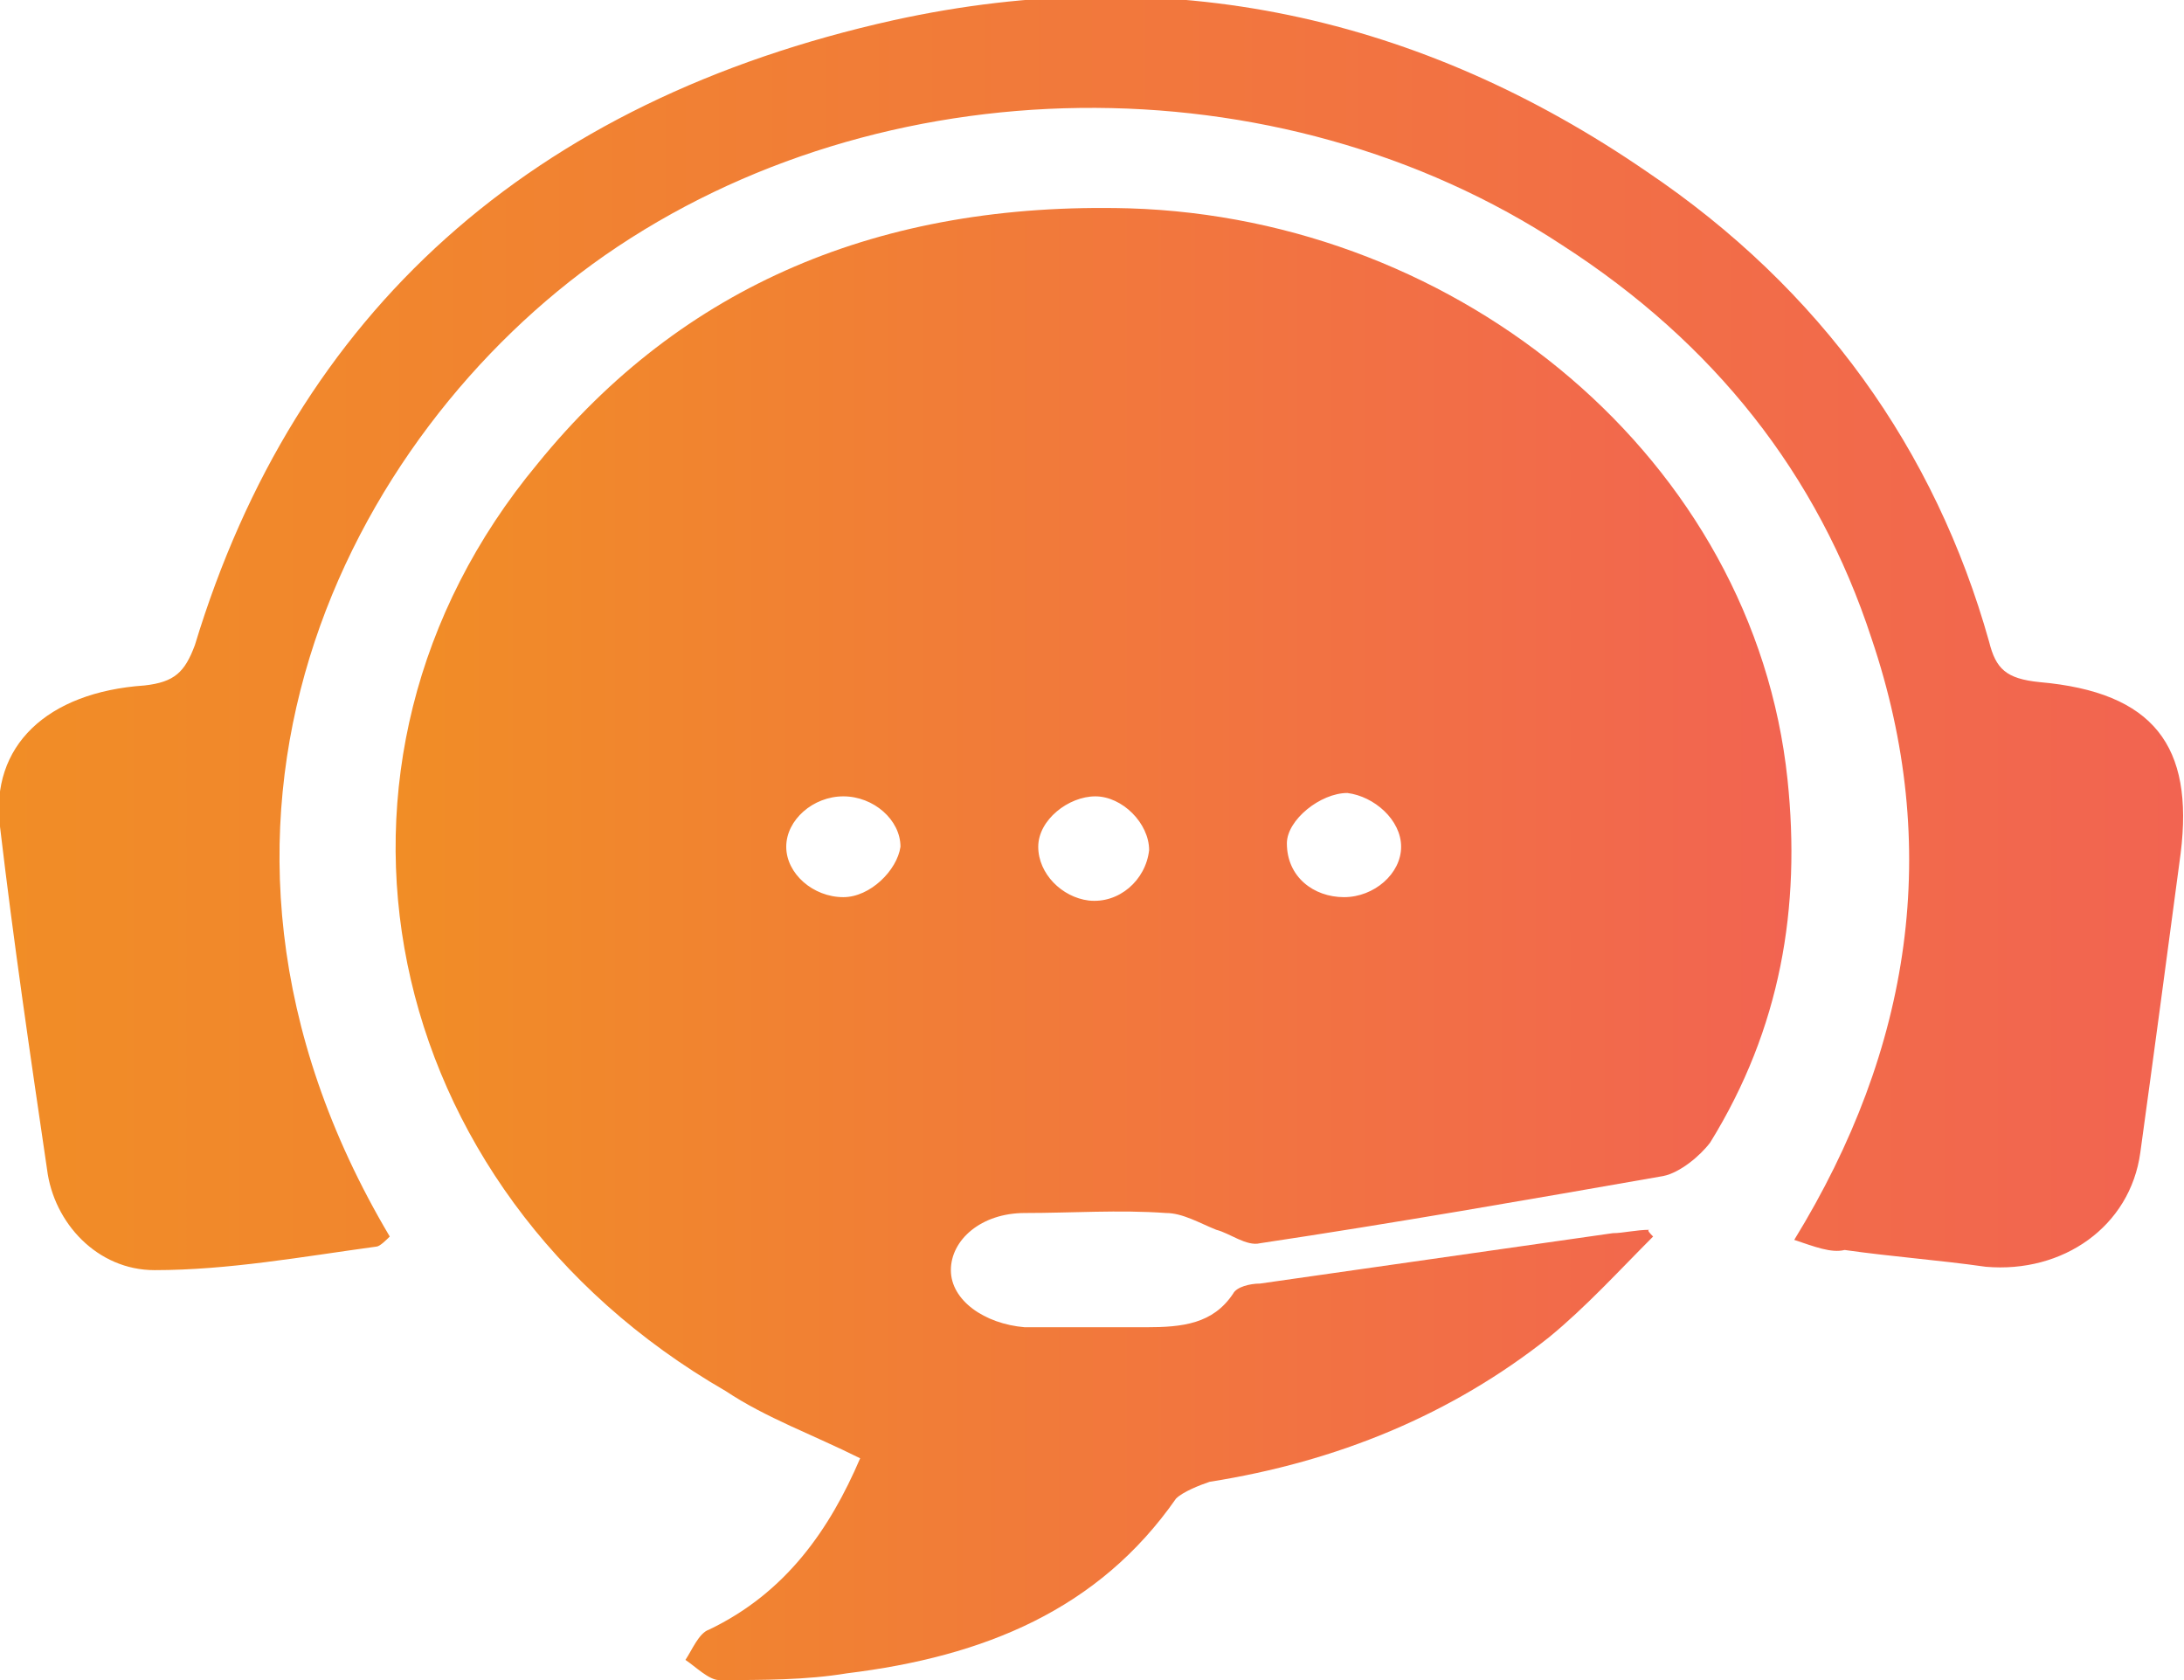
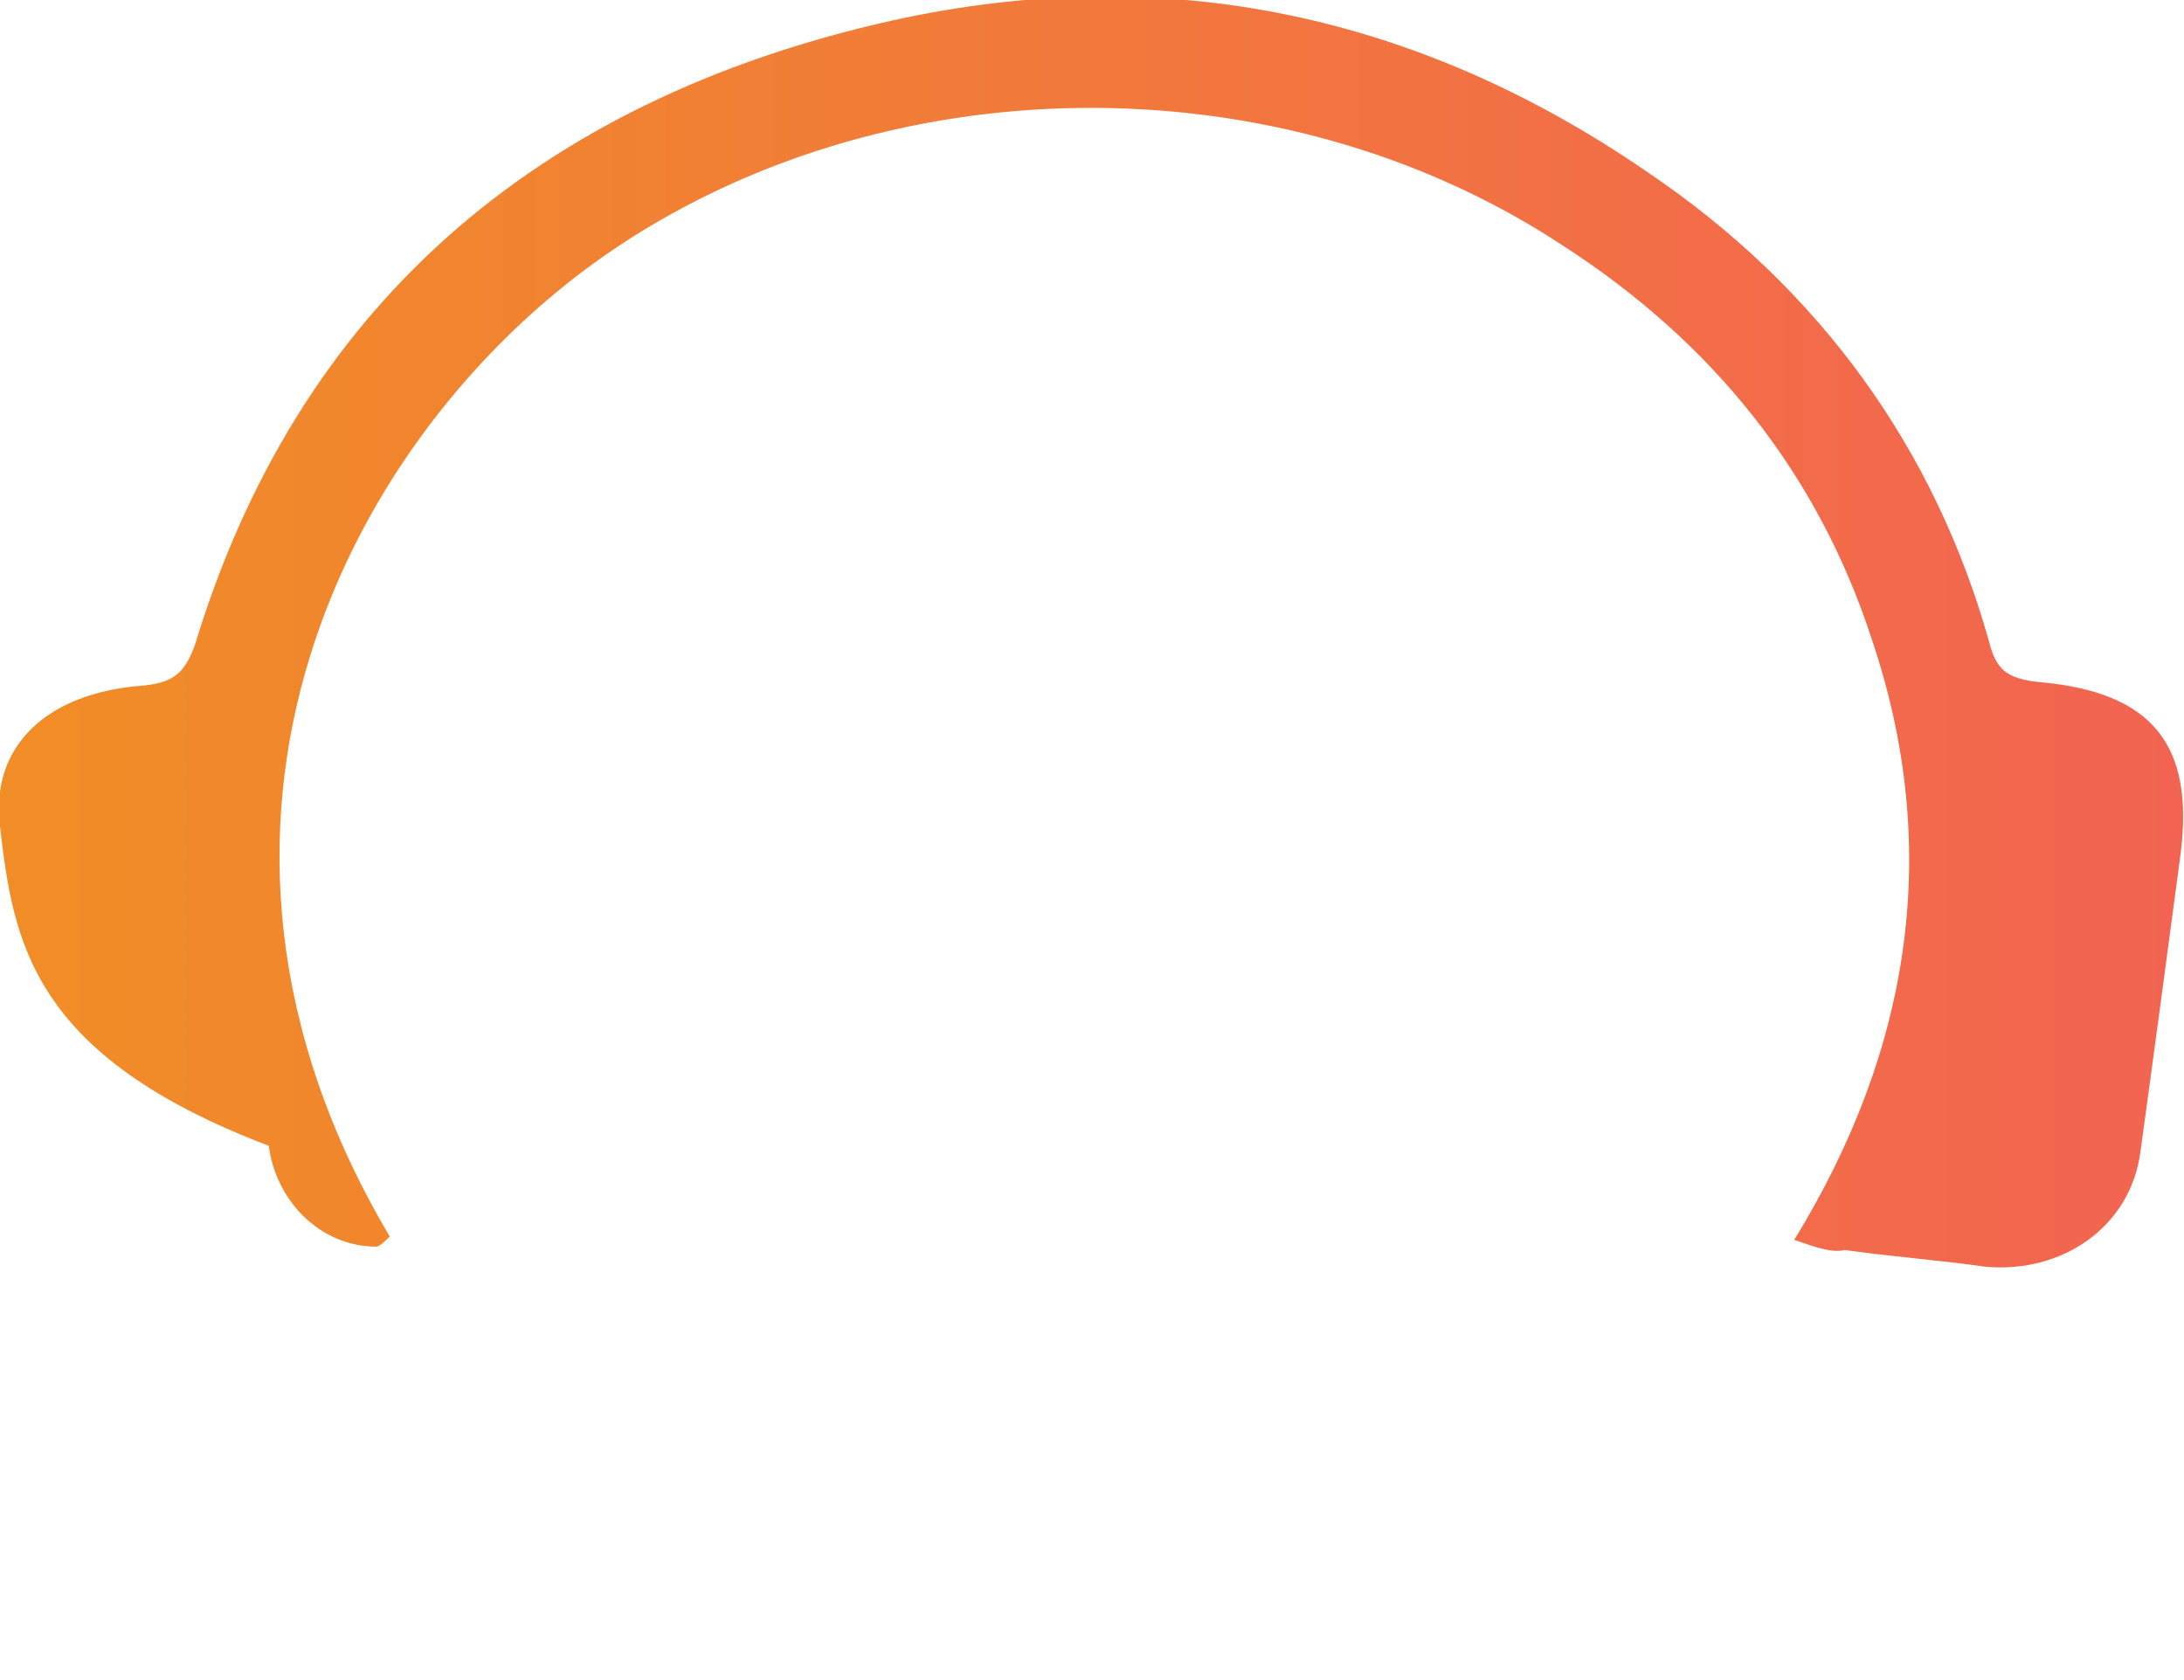
<svg xmlns="http://www.w3.org/2000/svg" version="1.1" id="Layer_1" x="0px" y="0px" viewBox="0 0 65 50" style="enable-background:new 0 0 65 50;" xml:space="preserve">
  <style type="text/css">
	.st0{fill:url(#SVGID_1_);}
	.st1{fill:url(#SVGID_00000162320501582559963990000005881472247551539072_);}
</style>
  <g>
    <linearGradient id="SVGID_1_" gradientUnits="userSpaceOnUse" x1="11.708" y1="20.258" x2="53.334" y2="20.258" gradientTransform="matrix(1 0 0 -1 0 48.341)">
      <stop offset="0" style="stop-color:#F18D26" />
      <stop offset="1" style="stop-color:#F26451" />
    </linearGradient>
-     <path class="st0" d="M49.2,36.8c-1,1-2,2.1-3.1,3c-2.9,2.3-6.3,3.7-10.1,4.3c-0.3,0.1-0.8,0.3-1,0.5c-2.3,3.3-5.7,4.7-9.8,5.2   C24,50,22.7,50,21.4,50c-0.3,0-0.7-0.4-1-0.6c0.2-0.3,0.4-0.8,0.7-0.9c2.3-1.1,3.6-3,4.5-5.1c-1.4-0.7-2.8-1.2-4-2   c-10.4-6-13-18.7-5.6-27.6C20.3,8.5,26.2,6,33.6,6.2c9.9,0.3,18.6,7.5,19.6,17C53.6,27,53,30.6,50.9,34c-0.3,0.4-0.9,0.9-1.4,1   c-4,0.7-8,1.4-12,2c-0.4,0.1-0.9-0.3-1.3-0.4c-0.5-0.2-1-0.5-1.5-0.5c-1.4-0.1-2.8,0-4.2,0c-1.3,0-2.2,0.8-2.2,1.7   c0,0.9,1,1.6,2.2,1.7c1.2,0,2.4,0,3.6,0c1.1,0,2-0.1,2.6-1c0.1-0.2,0.5-0.3,0.8-0.3c3.5-0.5,7-1,10.5-1.5c0.3,0,0.7-0.1,1.1-0.1   C49,36.6,49.1,36.7,49.2,36.8z M25.1,23.7c-0.9,0-1.7,0.7-1.7,1.5c0,0.8,0.8,1.5,1.7,1.5c0.8,0,1.6-0.8,1.7-1.5   C26.8,24.4,26,23.7,25.1,23.7z M40,26.7c0.9,0,1.7-0.7,1.7-1.5c0-0.8-0.8-1.5-1.6-1.6c-0.8,0-1.8,0.8-1.8,1.5   C38.3,26.1,39.1,26.7,40,26.7z M32.6,23.7c-0.8,0-1.7,0.7-1.7,1.5c0,0.8,0.7,1.5,1.5,1.6c0.9,0.1,1.7-0.6,1.8-1.5   C34.2,24.5,33.4,23.7,32.6,23.7z" />
    <linearGradient id="SVGID_00000029012874793337230220000000616773864484499618_" gradientUnits="userSpaceOnUse" x1="0" y1="29.404" x2="65.002" y2="29.404" gradientTransform="matrix(1 0 0 -1 0 48.341)">
      <stop offset="0" style="stop-color:#F18D26" />
      <stop offset="1" style="stop-color:#F26451" />
    </linearGradient>
-     <path style="fill:url(#SVGID_00000029012874793337230220000000616773864484499618_);" d="M53.4,36.9c3.5-5.7,4.4-11.7,2.3-17.9   c-1.6-4.9-4.7-8.8-9.2-11.7C38,1.7,26.2,1.9,18,7.6c-7.6,5.3-13.7,16.9-6.4,29.2c-0.1,0.1-0.3,0.3-0.4,0.3   c-2.2,0.3-4.4,0.7-6.6,0.7c-1.7,0-3-1.4-3.2-3C0.9,31.4,0.4,28,0,24.6c-0.3-2.4,1.4-4,4.3-4.2c0.9-0.1,1.2-0.4,1.5-1.2   c3-9.9,10-16.2,20.8-18.6c8.2-1.8,15.7-0.1,22.4,4.5c5.2,3.5,8.6,8.3,10.2,14c0.2,0.8,0.5,1.1,1.5,1.2c3.4,0.3,4.6,1.9,4.2,5.1   c-0.4,3-0.8,6-1.2,8.9c-0.3,2.2-2.3,3.6-4.6,3.4c-1.4-0.2-2.8-0.3-4.2-0.5C54.5,37.3,54,37.1,53.4,36.9z" />
+     <path style="fill:url(#SVGID_00000029012874793337230220000000616773864484499618_);" d="M53.4,36.9c3.5-5.7,4.4-11.7,2.3-17.9   c-1.6-4.9-4.7-8.8-9.2-11.7C38,1.7,26.2,1.9,18,7.6c-7.6,5.3-13.7,16.9-6.4,29.2c-0.1,0.1-0.3,0.3-0.4,0.3   c-1.7,0-3-1.4-3.2-3C0.9,31.4,0.4,28,0,24.6c-0.3-2.4,1.4-4,4.3-4.2c0.9-0.1,1.2-0.4,1.5-1.2   c3-9.9,10-16.2,20.8-18.6c8.2-1.8,15.7-0.1,22.4,4.5c5.2,3.5,8.6,8.3,10.2,14c0.2,0.8,0.5,1.1,1.5,1.2c3.4,0.3,4.6,1.9,4.2,5.1   c-0.4,3-0.8,6-1.2,8.9c-0.3,2.2-2.3,3.6-4.6,3.4c-1.4-0.2-2.8-0.3-4.2-0.5C54.5,37.3,54,37.1,53.4,36.9z" />
  </g>
</svg>